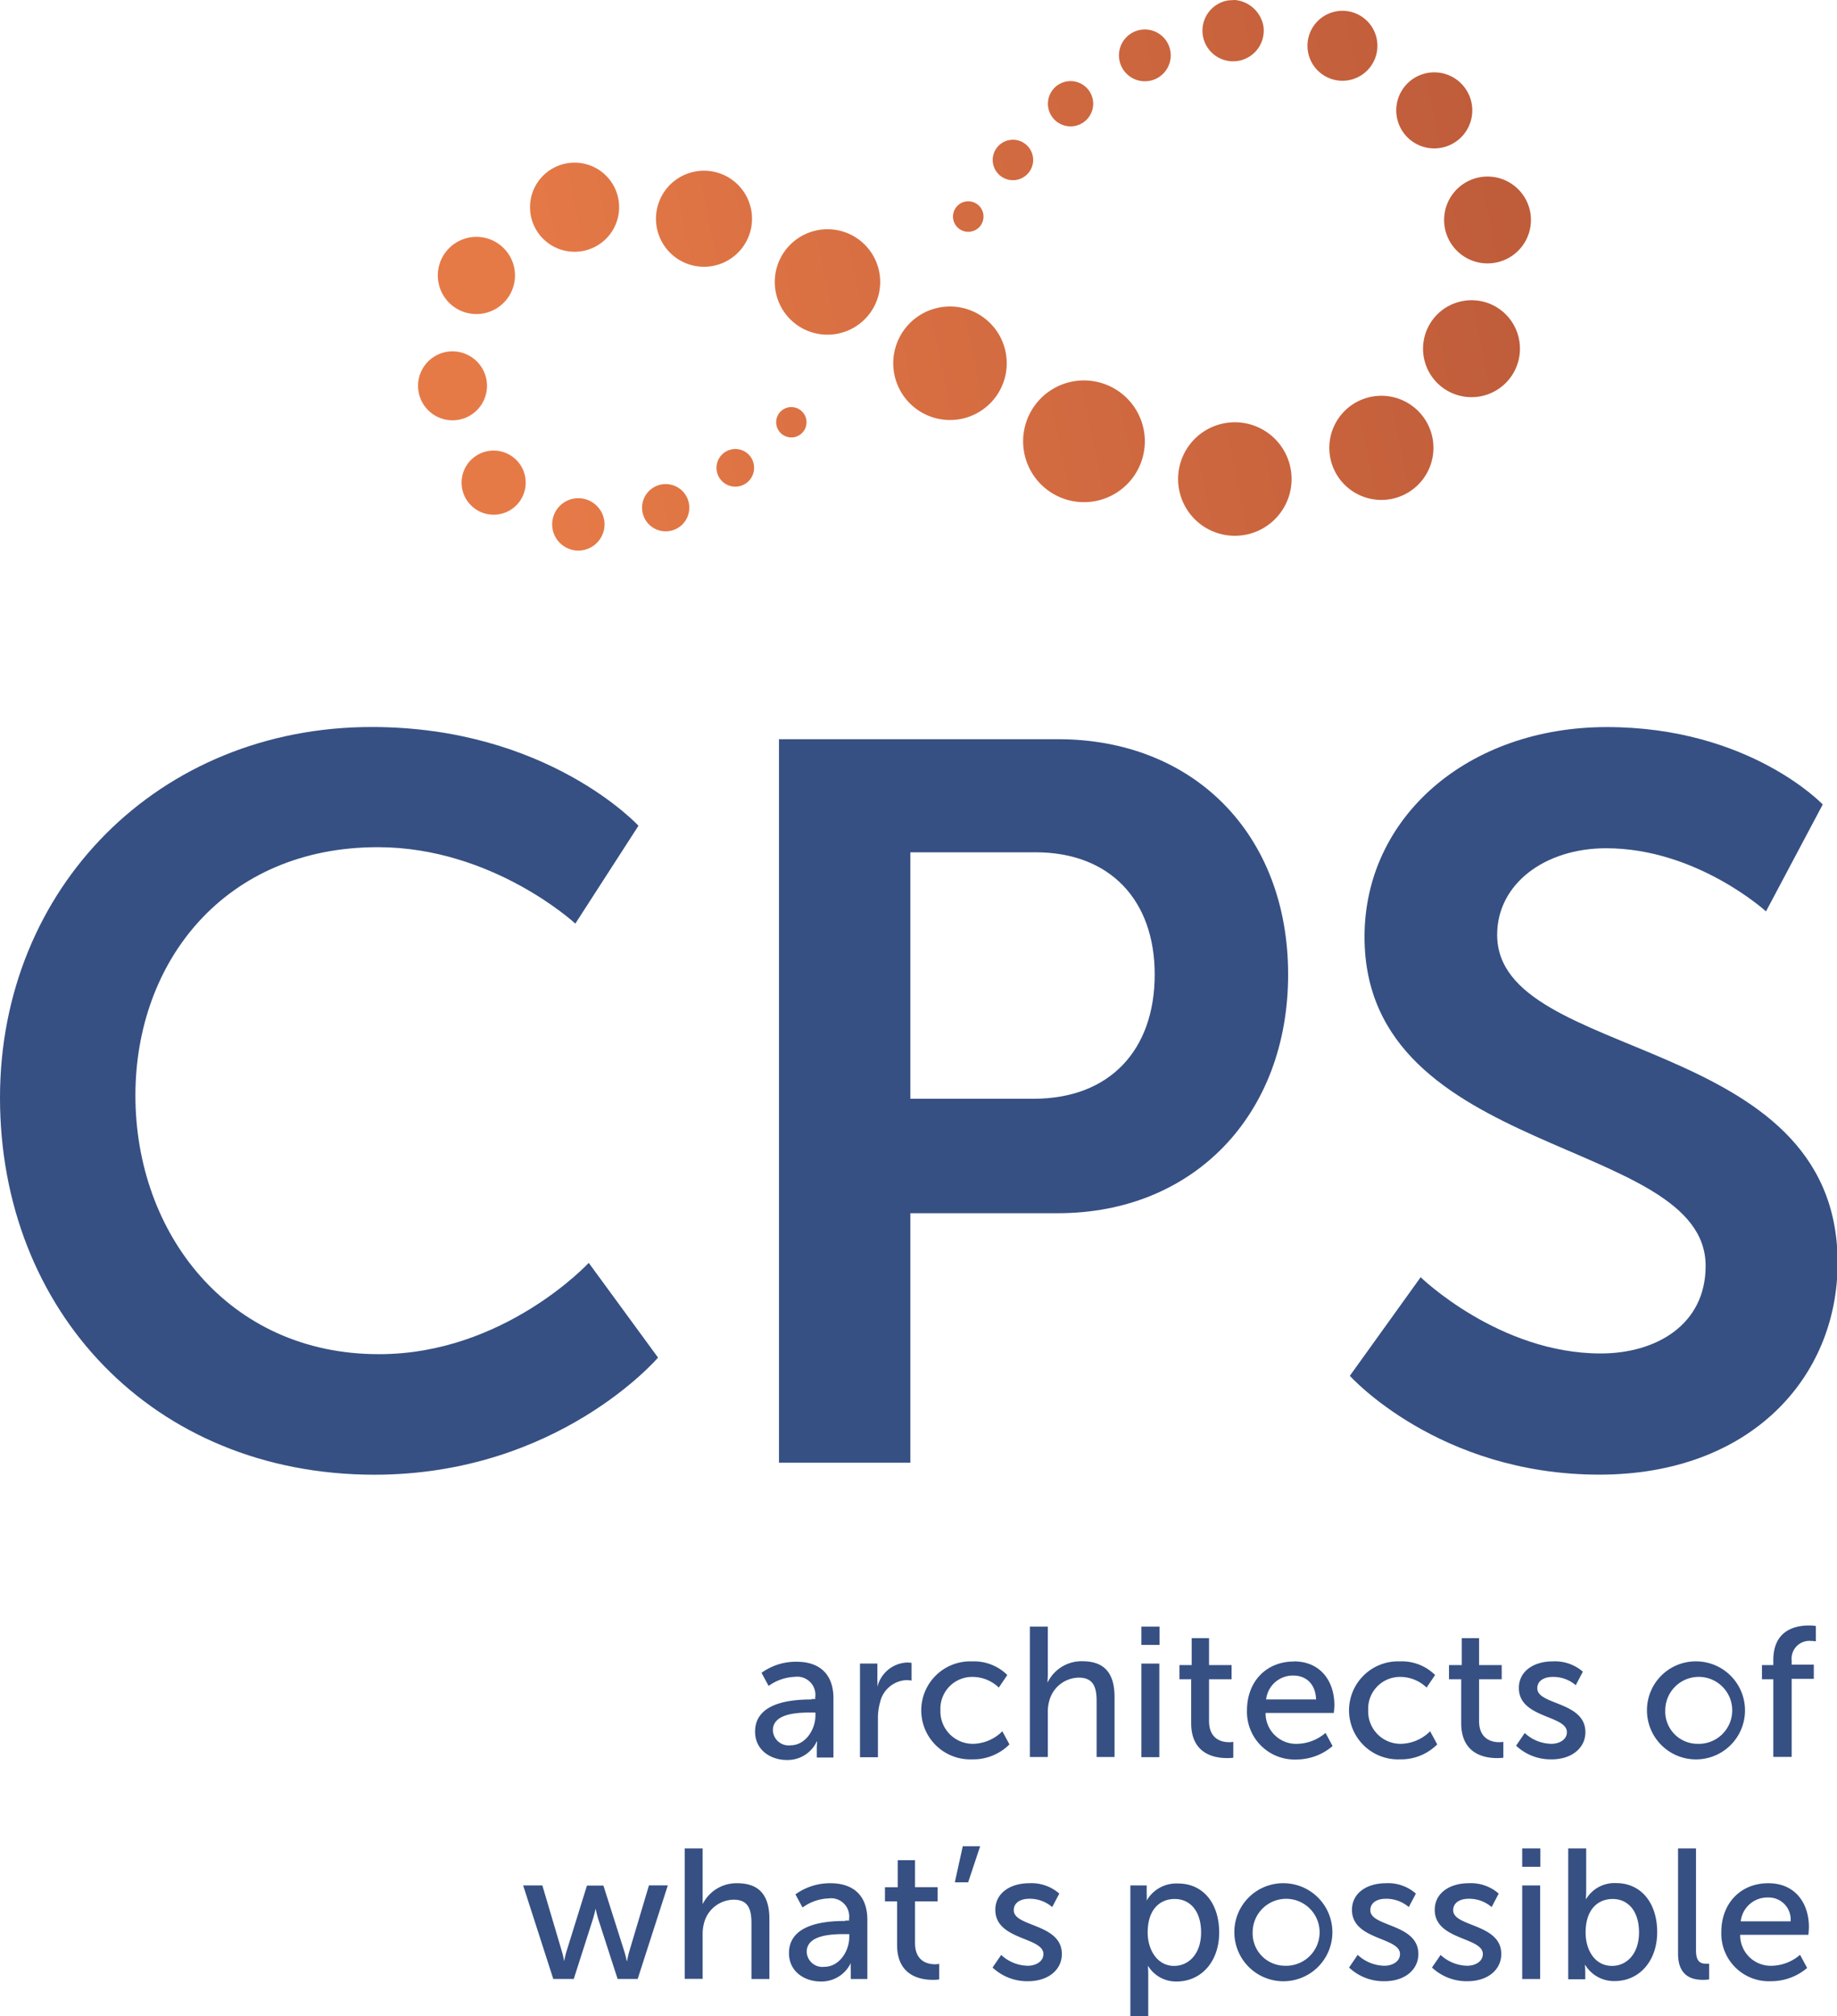
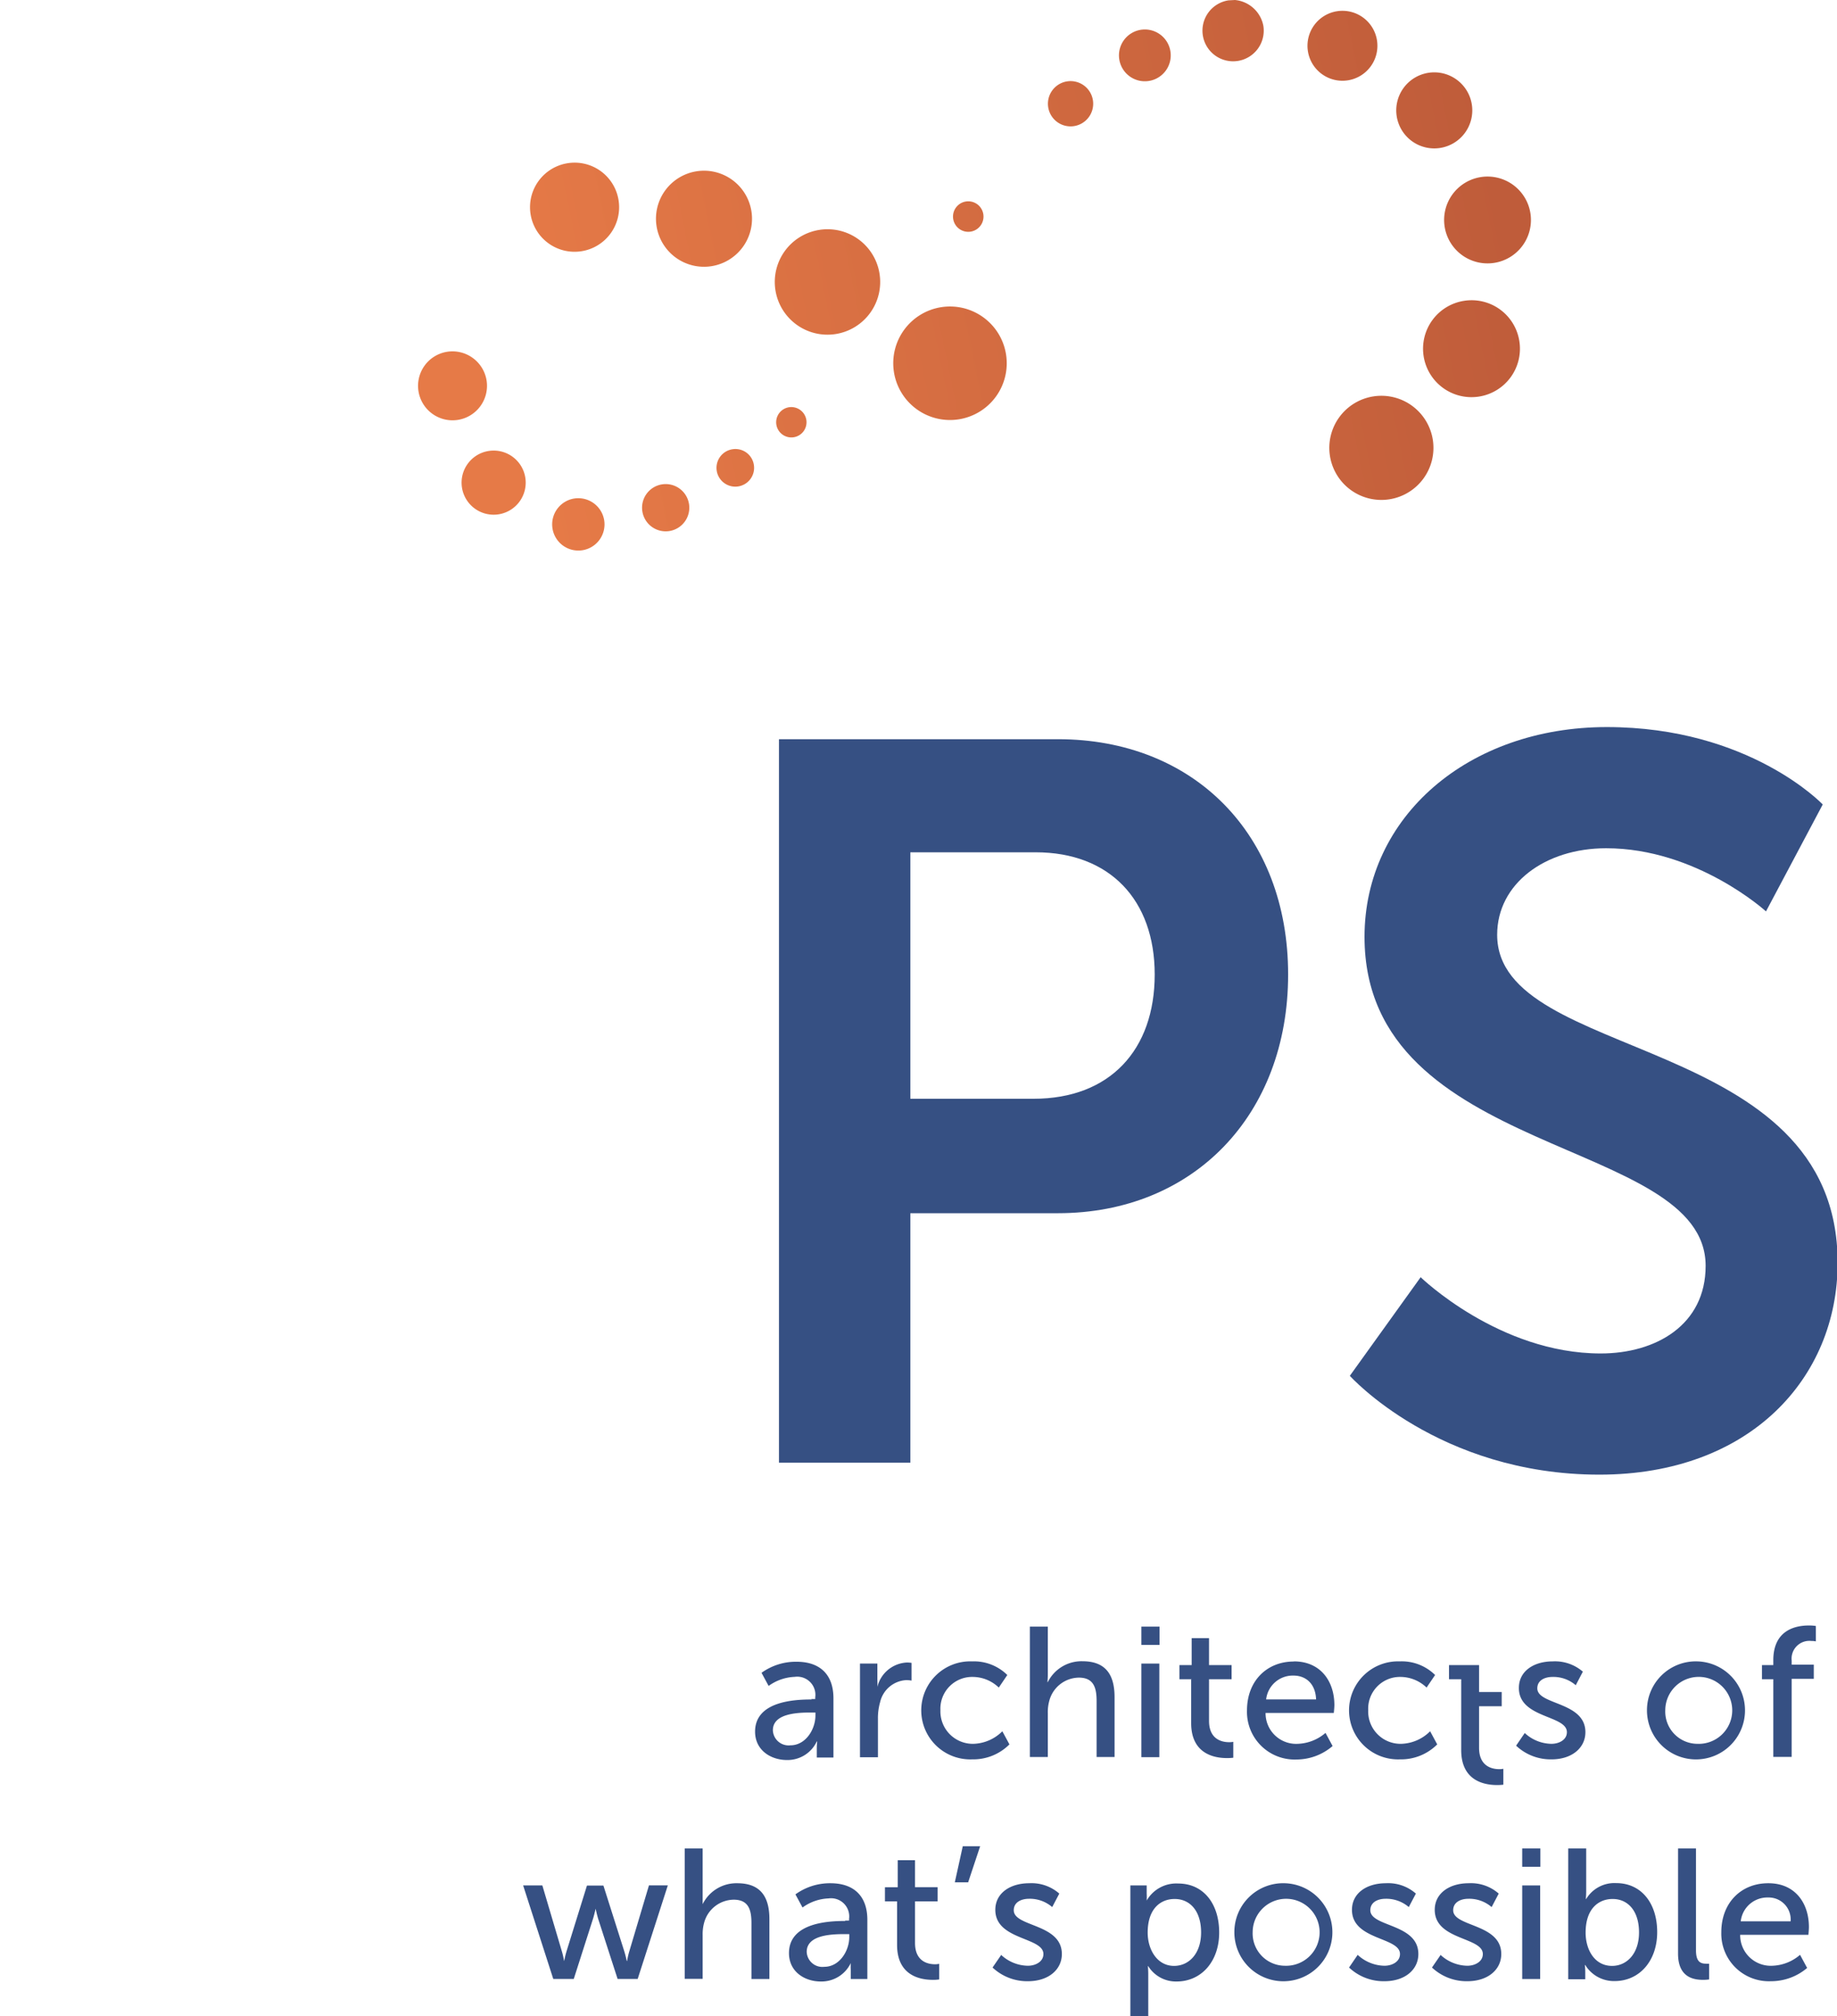
<svg xmlns="http://www.w3.org/2000/svg" xmlns:xlink="http://www.w3.org/1999/xlink" viewBox="0 0 258.98 284.15">
  <defs>
    <style>.cls-1{fill:#365083;}.cls-2{fill:url(#linear-gradient);}.cls-3{fill:url(#linear-gradient-2);}.cls-4{fill:url(#linear-gradient-3);}.cls-5{fill:url(#linear-gradient-4);}.cls-6{fill:url(#linear-gradient-5);}.cls-7{fill:url(#linear-gradient-6);}.cls-8{fill:url(#linear-gradient-7);}.cls-9{fill:url(#linear-gradient-8);}.cls-10{fill:url(#linear-gradient-9);}.cls-11{fill:url(#linear-gradient-10);}.cls-12{fill:url(#linear-gradient-11);}.cls-13{fill:url(#linear-gradient-12);}.cls-14{fill:url(#linear-gradient-13);}.cls-15{fill:url(#linear-gradient-14);}.cls-16{fill:url(#linear-gradient-15);}.cls-17{fill:url(#linear-gradient-16);}.cls-18{fill:url(#linear-gradient-17);}.cls-19{fill:url(#linear-gradient-18);}.cls-20{fill:url(#linear-gradient-19);}.cls-21{fill:url(#linear-gradient-20);}.cls-22{fill:url(#linear-gradient-21);}.cls-23{fill:url(#linear-gradient-22);}.cls-24{fill:url(#linear-gradient-23);}</style>
    <linearGradient id="linear-gradient" x1="69.8" y1="247.41" x2="207.76" y2="275.81" gradientTransform="matrix(1, 0, 0, -1, 0, 284.31)" gradientUnits="userSpaceOnUse">
      <stop offset="0" stop-color="#e67a47" />
      <stop offset="1" stop-color="#bf5c3a" />
    </linearGradient>
    <linearGradient id="linear-gradient-2" x1="68.73" y1="252.58" x2="206.69" y2="280.98" xlink:href="#linear-gradient" />
    <linearGradient id="linear-gradient-3" x1="70.08" y1="246.04" x2="208.04" y2="274.44" xlink:href="#linear-gradient" />
    <linearGradient id="linear-gradient-4" x1="73.01" y1="231.82" x2="210.97" y2="260.22" xlink:href="#linear-gradient" />
    <linearGradient id="linear-gradient-5" x1="75.94" y1="217.59" x2="213.9" y2="245.99" xlink:href="#linear-gradient" />
    <linearGradient id="linear-gradient-6" x1="77.59" y1="209.59" x2="215.54" y2="237.99" xlink:href="#linear-gradient" />
    <linearGradient id="linear-gradient-7" x1="77.62" y1="209.4" x2="215.58" y2="237.8" xlink:href="#linear-gradient" />
    <linearGradient id="linear-gradient-8" x1="76.91" y1="212.86" x2="214.87" y2="241.26" xlink:href="#linear-gradient" />
    <linearGradient id="linear-gradient-9" x1="75.97" y1="217.45" x2="213.92" y2="245.85" xlink:href="#linear-gradient" />
    <linearGradient id="linear-gradient-10" x1="77.81" y1="208.47" x2="215.77" y2="236.87" xlink:href="#linear-gradient" />
    <linearGradient id="linear-gradient-11" x1="74.32" y1="225.43" x2="212.28" y2="253.83" xlink:href="#linear-gradient" />
    <linearGradient id="linear-gradient-12" x1="70.97" y1="241.74" x2="208.92" y2="270.14" xlink:href="#linear-gradient" />
    <linearGradient id="linear-gradient-13" x1="68.64" y1="253.03" x2="206.6" y2="281.43" xlink:href="#linear-gradient" />
    <linearGradient id="linear-gradient-14" x1="67.6" y1="258.11" x2="205.55" y2="286.51" xlink:href="#linear-gradient" />
    <linearGradient id="linear-gradient-15" x1="67.77" y1="257.28" x2="205.73" y2="285.68" xlink:href="#linear-gradient" />
    <linearGradient id="linear-gradient-16" x1="68.7" y1="252.75" x2="206.66" y2="281.15" xlink:href="#linear-gradient" />
    <linearGradient id="linear-gradient-17" x1="69.93" y1="246.77" x2="207.89" y2="275.17" xlink:href="#linear-gradient" />
    <linearGradient id="linear-gradient-18" x1="71.25" y1="240.35" x2="209.21" y2="268.75" xlink:href="#linear-gradient" />
    <linearGradient id="linear-gradient-19" x1="75.22" y1="221.06" x2="213.18" y2="249.46" xlink:href="#linear-gradient" />
    <linearGradient id="linear-gradient-20" x1="72.26" y1="235.44" x2="210.22" y2="263.84" xlink:href="#linear-gradient" />
    <linearGradient id="linear-gradient-21" x1="78.17" y1="206.73" x2="216.13" y2="235.13" xlink:href="#linear-gradient" />
    <linearGradient id="linear-gradient-22" x1="80.09" y1="197.4" x2="218.05" y2="225.8" xlink:href="#linear-gradient" />
    <linearGradient id="linear-gradient-23" x1="80.05" y1="197.61" x2="218.01" y2="226.01" xlink:href="#linear-gradient" />
  </defs>
  <title>Asset 1</title>
  <g id="Layer_2" data-name="Layer 2">
    <g id="Layer_1-2" data-name="Layer 1">
-       <path class="cls-1" d="M52.4,102.47c24.83,0,37.61,13.92,37.61,13.92l-8.9,13.79s-11.63-10.77-27.85-10.77c-21.53,0-34.17,16.08-34.17,35,0,19.38,13.07,36.46,34.31,36.46C71.06,190.9,83,178,83,178l9.77,13.35s-14.07,16.51-40,16.51C21.53,207.84,0,184.73,0,154.72c0-29.57,22.4-52.25,52.4-52.25" />
      <path class="cls-1" d="M145.71,154.87c10.77,0,17.08-6.89,17.08-17.52,0-10.48-6.31-17.22-16.79-17.22H128.34v34.74Zm-35.89-50.68h39.33c19.1,0,32.45,13.35,32.45,33.16S168.25,171,149.15,171H128.34v35.17H109.82V104.19" />
      <path class="cls-1" d="M200.26,180s11.06,10.77,25.41,10.77c7.76,0,14.79-4,14.79-12.35,0-18.23-48.09-15.07-48.09-46.37,0-16.94,14.64-29.57,34.16-29.57,20.1,0,30.44,10.91,30.44,10.91l-8,15.07s-9.76-8.9-22.54-8.9c-8.61,0-15.36,5-15.36,12.2,0,18.09,48,13.64,48,46.23,0,16.22-12.35,29.86-33.59,29.86-22.69,0-35.18-13.93-35.18-13.93l10-13.92" />
      <path class="cls-1" d="M111.44,246c2.14,0,3.52-2.25,3.52-4.2v-.42h-.65c-1.91,0-5.35.13-5.35,2.5A2.22,2.22,0,0,0,111.44,246Zm2.92-6.52h.57v-.23a2.56,2.56,0,0,0-2.89-2.9,6.72,6.72,0,0,0-3.68,1.28l-1-1.85a8.28,8.28,0,0,1,4.93-1.56c3.33,0,5.21,1.82,5.21,5.16v8.34h-2.35v-1.26a8.53,8.53,0,0,1,.06-1h-.06a4.55,4.55,0,0,1-4.22,2.61c-2.26,0-4.48-1.38-4.48-4,0-4.35,5.73-4.53,8-4.53" />
      <path class="cls-1" d="M121.24,234.48h2.45v2.29a9.77,9.77,0,0,1,0,1h0a4.51,4.51,0,0,1,4.17-3.44,4.61,4.61,0,0,1,.65.05v2.5a4.07,4.07,0,0,0-.73-.07,4,4,0,0,0-3.7,3.1,8.12,8.12,0,0,0-.31,2.37v5.4h-2.53V234.48" />
      <path class="cls-1" d="M137.06,234.17a6.68,6.68,0,0,1,4.95,1.92l-1.2,1.77a5.34,5.34,0,0,0-3.65-1.5,4.48,4.48,0,0,0-4.58,4.69,4.57,4.57,0,0,0,4.66,4.74,6,6,0,0,0,4.07-1.77l1,1.85a7.21,7.21,0,0,1-5.26,2.11,6.91,6.91,0,1,1,0-13.81" />
      <path class="cls-1" d="M145.19,229.27h2.53V236c0,.62-.05,1.09-.05,1.09h.05a5.31,5.31,0,0,1,4.88-2.94c3.1,0,4.53,1.69,4.53,5.05v8.45H154.6v-7.88c0-1.85-.39-3.31-2.5-3.31a4.37,4.37,0,0,0-4.17,3.26,6,6,0,0,0-.21,1.75v6.18h-2.53v-18.4" />
      <path class="cls-1" d="M160.91,234.48h2.53v13.19h-2.53Zm0-5.21h2.56v2.58h-2.56Z" />
      <path class="cls-1" d="M168,236.69h-1.72v-2H168v-3.8h2.45v3.8h3.18v2h-3.18v5.87c0,2.63,1.85,3,2.82,3a3.24,3.24,0,0,0,.6-.05v2.24a7.36,7.36,0,0,1-.89.05c-1.69,0-5.05-.52-5.05-4.93v-6.15" />
      <path class="cls-1" d="M185.54,239.53c-.08-2.26-1.49-3.36-3.18-3.36a3.78,3.78,0,0,0-3.86,3.36Zm-3.13-5.36c3.73,0,5.71,2.76,5.71,6.17,0,.34-.08,1.1-.08,1.1h-9.62a4.31,4.31,0,0,0,4.54,4.35,6.31,6.31,0,0,0,3.91-1.54l1,1.85A7.83,7.83,0,0,1,182.8,248a6.72,6.72,0,0,1-7-6.91c0-4.2,2.84-6.9,6.59-6.9" />
      <path class="cls-1" d="M197.32,234.17a6.68,6.68,0,0,1,5,1.92l-1.2,1.77a5.37,5.37,0,0,0-3.65-1.5,4.48,4.48,0,0,0-4.58,4.69,4.56,4.56,0,0,0,4.66,4.74,6,6,0,0,0,4.07-1.77l1,1.85a7.21,7.21,0,0,1-5.26,2.11,6.91,6.91,0,1,1,0-13.81" />
-       <path class="cls-1" d="M206,236.69h-1.72v-2h1.8v-3.8h2.44v3.8h3.19v2h-3.19v5.87c0,2.63,1.86,3,2.82,3a3.11,3.11,0,0,0,.6-.05v2.24a7.36,7.36,0,0,1-.89.05c-1.69,0-5.05-.52-5.05-4.93v-6.15" />
+       <path class="cls-1" d="M206,236.69h-1.72v-2h1.8h2.44v3.8h3.19v2h-3.19v5.87c0,2.63,1.86,3,2.82,3a3.11,3.11,0,0,0,.6-.05v2.24a7.36,7.36,0,0,1-.89.05c-1.69,0-5.05-.52-5.05-4.93v-6.15" />
      <path class="cls-1" d="M214.94,244.25a5.64,5.64,0,0,0,3.78,1.54c1.09,0,2.18-.57,2.18-1.64,0-2.43-6.77-1.93-6.77-6.23,0-2.4,2.13-3.75,4.77-3.75a6,6,0,0,1,4.25,1.45l-1,1.91a4.83,4.83,0,0,0-3.26-1.17c-1.09,0-2.16.46-2.16,1.61,0,2.37,6.78,1.85,6.78,6.18,0,2.19-1.88,3.83-4.77,3.83a7.09,7.09,0,0,1-5-1.93l1.23-1.8" />
      <path class="cls-1" d="M239.3,245.79a4.72,4.72,0,1,0-4.53-4.74A4.55,4.55,0,0,0,239.3,245.79Zm0-11.62a6.91,6.91,0,1,1-7.11,6.88,6.88,6.88,0,0,1,7.11-6.88" />
      <path class="cls-1" d="M250,236.69H248.4v-2H250V234c0-4.35,3.29-4.89,5-4.89a6,6,0,0,1,1,.07v2.17a3.18,3.18,0,0,0-.65-.06,2.51,2.51,0,0,0-2.76,2.77v.57h3.12v2h-3.12v11H250v-11" />
      <path class="cls-1" d="M73.78,265.75h2.68L79.2,275c.21.67.31,1.4.34,1.4h0a13.07,13.07,0,0,1,.34-1.4l2.87-9.23h2.32L88,275c.21.67.36,1.4.36,1.4h.05a10.76,10.76,0,0,1,.32-1.4l2.76-9.26h2.66l-4.25,13.19H87.07l-2.74-8.47c-.2-.68-.36-1.43-.36-1.43h0s-.16.75-.37,1.43l-2.71,8.47H78l-4.25-13.19" />
      <path class="cls-1" d="M96.53,260.54h2.53v6.75c0,.63,0,1.1,0,1.1h0a5.31,5.31,0,0,1,4.87-2.95c3.11,0,4.54,1.7,4.54,5.06v8.44h-2.53v-7.87c0-1.85-.39-3.31-2.5-3.31A4.37,4.37,0,0,0,99.27,271a6,6,0,0,0-.21,1.74v6.18H96.53v-18.4" />
      <path class="cls-1" d="M116.21,277.22c2.14,0,3.52-2.24,3.52-4.19v-.42h-.65c-1.91,0-5.35.13-5.35,2.5A2.21,2.21,0,0,0,116.21,277.22Zm2.92-6.51h.57v-.24a2.56,2.56,0,0,0-2.89-2.89,6.67,6.67,0,0,0-3.67,1.28l-1-1.85a8.29,8.29,0,0,1,4.93-1.57c3.33,0,5.21,1.83,5.21,5.16v8.34h-2.34v-1.25a10.21,10.21,0,0,1,0-1h0a4.57,4.57,0,0,1-4.23,2.6c-2.27,0-4.48-1.38-4.48-4,0-4.35,5.73-4.53,7.95-4.53" />
      <path class="cls-1" d="M126.48,268h-1.72v-2h1.8v-3.81H129v3.81h3.18v2H129v5.86c0,2.64,1.85,3,2.81,3a2.61,2.61,0,0,0,.6-.06V279a5.91,5.91,0,0,1-.88.06c-1.7,0-5.06-.52-5.06-4.93V268" />
      <path class="cls-1" d="M135.73,260.23h2.45l-1.69,5.08h-1.88l1.12-5.08" />
      <path class="cls-1" d="M141.13,275.53a5.64,5.64,0,0,0,3.78,1.54c1.09,0,2.19-.58,2.19-1.65,0-2.42-6.78-1.93-6.78-6.23,0-2.39,2.14-3.75,4.77-3.75a5.94,5.94,0,0,1,4.25,1.46l-1,1.9a4.83,4.83,0,0,0-3.26-1.17c-1.09,0-2.16.47-2.16,1.62,0,2.37,6.78,1.85,6.78,6.17,0,2.19-1.88,3.83-4.77,3.83a7.12,7.12,0,0,1-5-1.93l1.23-1.79" />
      <path class="cls-1" d="M165.52,277.09c2.09,0,3.81-1.72,3.81-4.72s-1.54-4.71-3.73-4.71c-2,0-3.8,1.38-3.8,4.74C161.8,274.75,163.1,277.09,165.52,277.09Zm-6.17-11.34h2.31v1.13a9.53,9.53,0,0,1,0,1h0a4.81,4.81,0,0,1,4.44-2.4c3.54,0,5.78,2.82,5.78,6.91s-2.53,6.9-6,6.9a4.6,4.6,0,0,1-4-2.16h-.05s.05.47.05,1.15v5.91h-2.52v-18.4" />
      <path class="cls-1" d="M181.13,277.07a4.72,4.72,0,1,0-4.53-4.75A4.56,4.56,0,0,0,181.13,277.07Zm0-11.63a6.91,6.91,0,1,1-7.11,6.88,6.88,6.88,0,0,1,7.11-6.88" />
      <path class="cls-1" d="M191.4,275.53a5.67,5.67,0,0,0,3.78,1.54c1.1,0,2.19-.58,2.19-1.65,0-2.42-6.77-1.93-6.77-6.23,0-2.39,2.13-3.75,4.77-3.75a5.9,5.9,0,0,1,4.24,1.46l-1,1.9a4.86,4.86,0,0,0-3.26-1.17c-1.1,0-2.16.47-2.16,1.62,0,2.37,6.77,1.85,6.77,6.17,0,2.19-1.88,3.83-4.77,3.83a7.08,7.08,0,0,1-5-1.93l1.22-1.79" />
      <path class="cls-1" d="M203.08,275.53a5.67,5.67,0,0,0,3.78,1.54c1.09,0,2.19-.58,2.19-1.65,0-2.42-6.78-1.93-6.78-6.23,0-2.39,2.14-3.75,4.77-3.75a5.94,5.94,0,0,1,4.25,1.46l-1,1.9a4.83,4.83,0,0,0-3.26-1.17c-1.09,0-2.16.47-2.16,1.62,0,2.37,6.78,1.85,6.78,6.17,0,2.19-1.88,3.83-4.77,3.83a7.12,7.12,0,0,1-5-1.93l1.23-1.79" />
      <path class="cls-1" d="M214.6,265.75h2.53v13.19H214.6Zm0-5.21h2.56v2.58h-2.56Z" />
      <path class="cls-1" d="M227.27,277.09c2.08,0,3.8-1.72,3.8-4.72s-1.54-4.71-3.72-4.71c-2,0-3.81,1.38-3.81,4.74C223.54,274.75,224.76,277.09,227.27,277.09Zm-6.18-16.55h2.53v6c0,.65-.05,1.12-.05,1.12h.05a4.65,4.65,0,0,1,4.22-2.24c3.54,0,5.79,2.82,5.79,6.91s-2.53,6.9-6,6.9a4.74,4.74,0,0,1-4.14-2.26h-.06a7.56,7.56,0,0,1,.06,1v1h-2.4v-18.4" />
      <path class="cls-1" d="M236.57,260.54h2.53V274.9c0,1.59.62,1.88,1.41,1.88a3.52,3.52,0,0,0,.44,0V279a6.15,6.15,0,0,1-.83.06c-1.44,0-3.55-.4-3.55-3.7V260.54" />
      <path class="cls-1" d="M252.44,270.81a3.1,3.1,0,0,0-3.18-3.36,3.77,3.77,0,0,0-3.85,3.36Zm-3.12-5.37c3.72,0,5.7,2.76,5.7,6.18,0,.34-.07,1.09-.07,1.09h-9.62a4.31,4.31,0,0,0,4.53,4.36,6.28,6.28,0,0,0,3.91-1.54l1,1.85a7.84,7.84,0,0,1-5.1,1.87,6.71,6.71,0,0,1-7-6.9c0-4.2,2.84-6.91,6.6-6.91" />
      <path class="cls-2" d="M105.94,29.8a6.77,6.77,0,1,1-7.72-5.66A6.77,6.77,0,0,1,105.94,29.8Z" />
      <path class="cls-3" d="M87.21,28.25A6.28,6.28,0,1,1,80.05,23,6.27,6.27,0,0,1,87.21,28.25Z" />
-       <path class="cls-4" d="M72.54,38a5.44,5.44,0,1,1-6.21-4.55A5.44,5.44,0,0,1,72.54,38Z" />
      <path class="cls-5" d="M68.6,53.64a4.86,4.86,0,1,1-5.55-4.06A4.87,4.87,0,0,1,68.6,53.64Z" />
      <path class="cls-6" d="M74.06,67.33a4.52,4.52,0,1,1-5.15-3.77A4.52,4.52,0,0,1,74.06,67.33Z" />
      <path class="cls-7" d="M85.18,73.34A3.69,3.69,0,1,1,81,70.26,3.7,3.7,0,0,1,85.18,73.34Z" />
      <path class="cls-8" d="M97.14,71.06a3.33,3.33,0,1,1-3.8-2.79A3.33,3.33,0,0,1,97.14,71.06Z" />
      <path class="cls-9" d="M106.28,65.53a2.65,2.65,0,1,1-3-2.21A2.63,2.63,0,0,1,106.28,65.53Z" />
      <path class="cls-10" d="M113.68,59.2a2.14,2.14,0,1,1-2.44-1.8A2.15,2.15,0,0,1,113.68,59.2Z" />
      <path class="cls-11" d="M214.2,48.1a6.83,6.83,0,1,1-7.79-5.7A6.81,6.81,0,0,1,214.2,48.1Z" />
      <path class="cls-12" d="M215.76,30.07a6.12,6.12,0,1,1-7-5.11A6.12,6.12,0,0,1,215.76,30.07Z" />
      <path class="cls-13" d="M207.5,14.74a5.36,5.36,0,1,1-6.11-4.48A5.36,5.36,0,0,1,207.5,14.74Z" />
      <path class="cls-14" d="M194.13,5.7a4.93,4.93,0,1,1-5.62-4.12A4.93,4.93,0,0,1,194.13,5.7Z" />
      <path class="cls-15" d="M174.11,0a4.5,4.5,0,0,1,4,3.65,4.32,4.32,0,1,1-4.92-3.6Z" />
      <path class="cls-16" d="M165,7.2a3.65,3.65,0,1,1-4.17-3A3.65,3.65,0,0,1,165,7.2Z" />
      <path class="cls-17" d="M154.08,14.14a3.19,3.19,0,1,1-3.64-2.67A3.19,3.19,0,0,1,154.08,14.14Z" />
-       <path class="cls-18" d="M145.62,22.11a2.85,2.85,0,1,1-3.25-2.38A2.85,2.85,0,0,1,145.62,22.11Z" />
      <path class="cls-19" d="M138.63,30.2a2.15,2.15,0,1,1-2.45-1.8A2.15,2.15,0,0,1,138.63,30.2Z" />
      <path class="cls-20" d="M141.83,49.94a8,8,0,1,1-9.09-6.65A8,8,0,0,1,141.83,49.94Z" />
      <path class="cls-21" d="M124,38.6a7.43,7.43,0,1,1-8.47-6.2A7.42,7.42,0,0,1,124,38.6Z" />
-       <path class="cls-22" d="M161.3,60.9a8.58,8.58,0,1,1-9.79-7.18A8.59,8.59,0,0,1,161.3,60.9Z" />
-       <path class="cls-23" d="M182,66.34a8,8,0,1,1-9.18-6.72A8,8,0,0,1,182,66.34Z" />
      <path class="cls-24" d="M202,62a7.34,7.34,0,1,1-8.37-6.13A7.34,7.34,0,0,1,202,62Z" />
    </g>
  </g>
</svg>